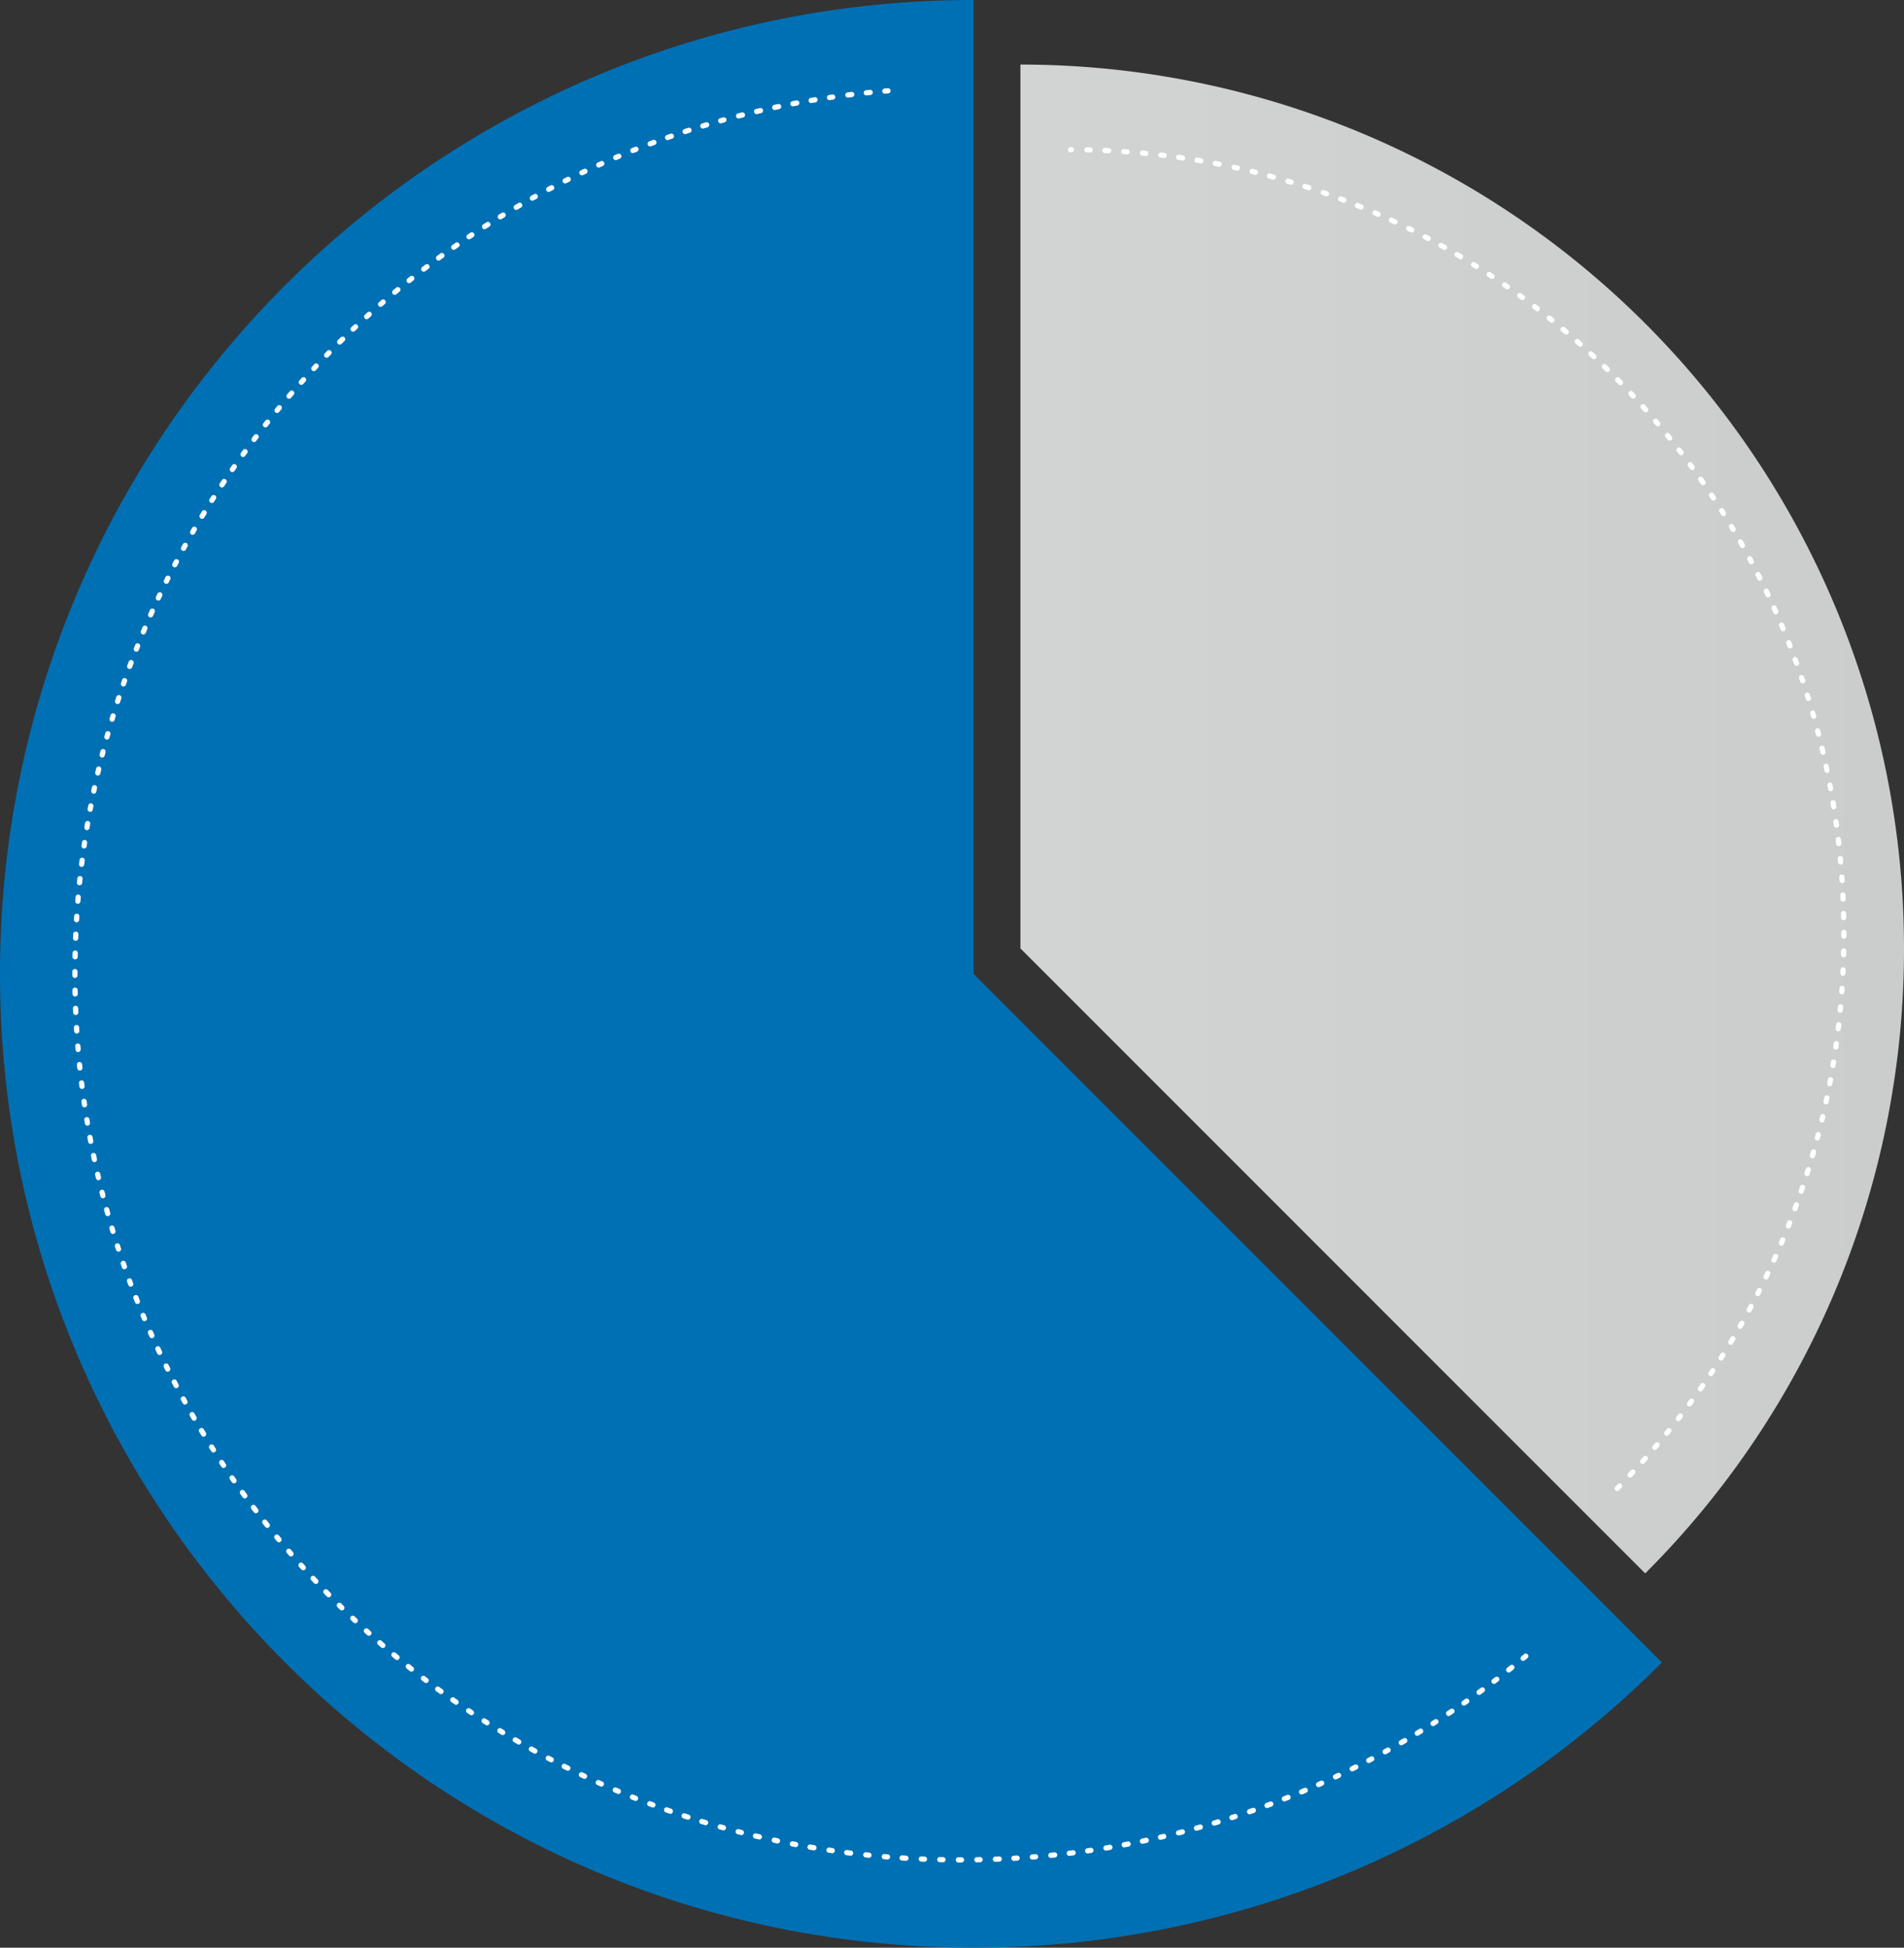
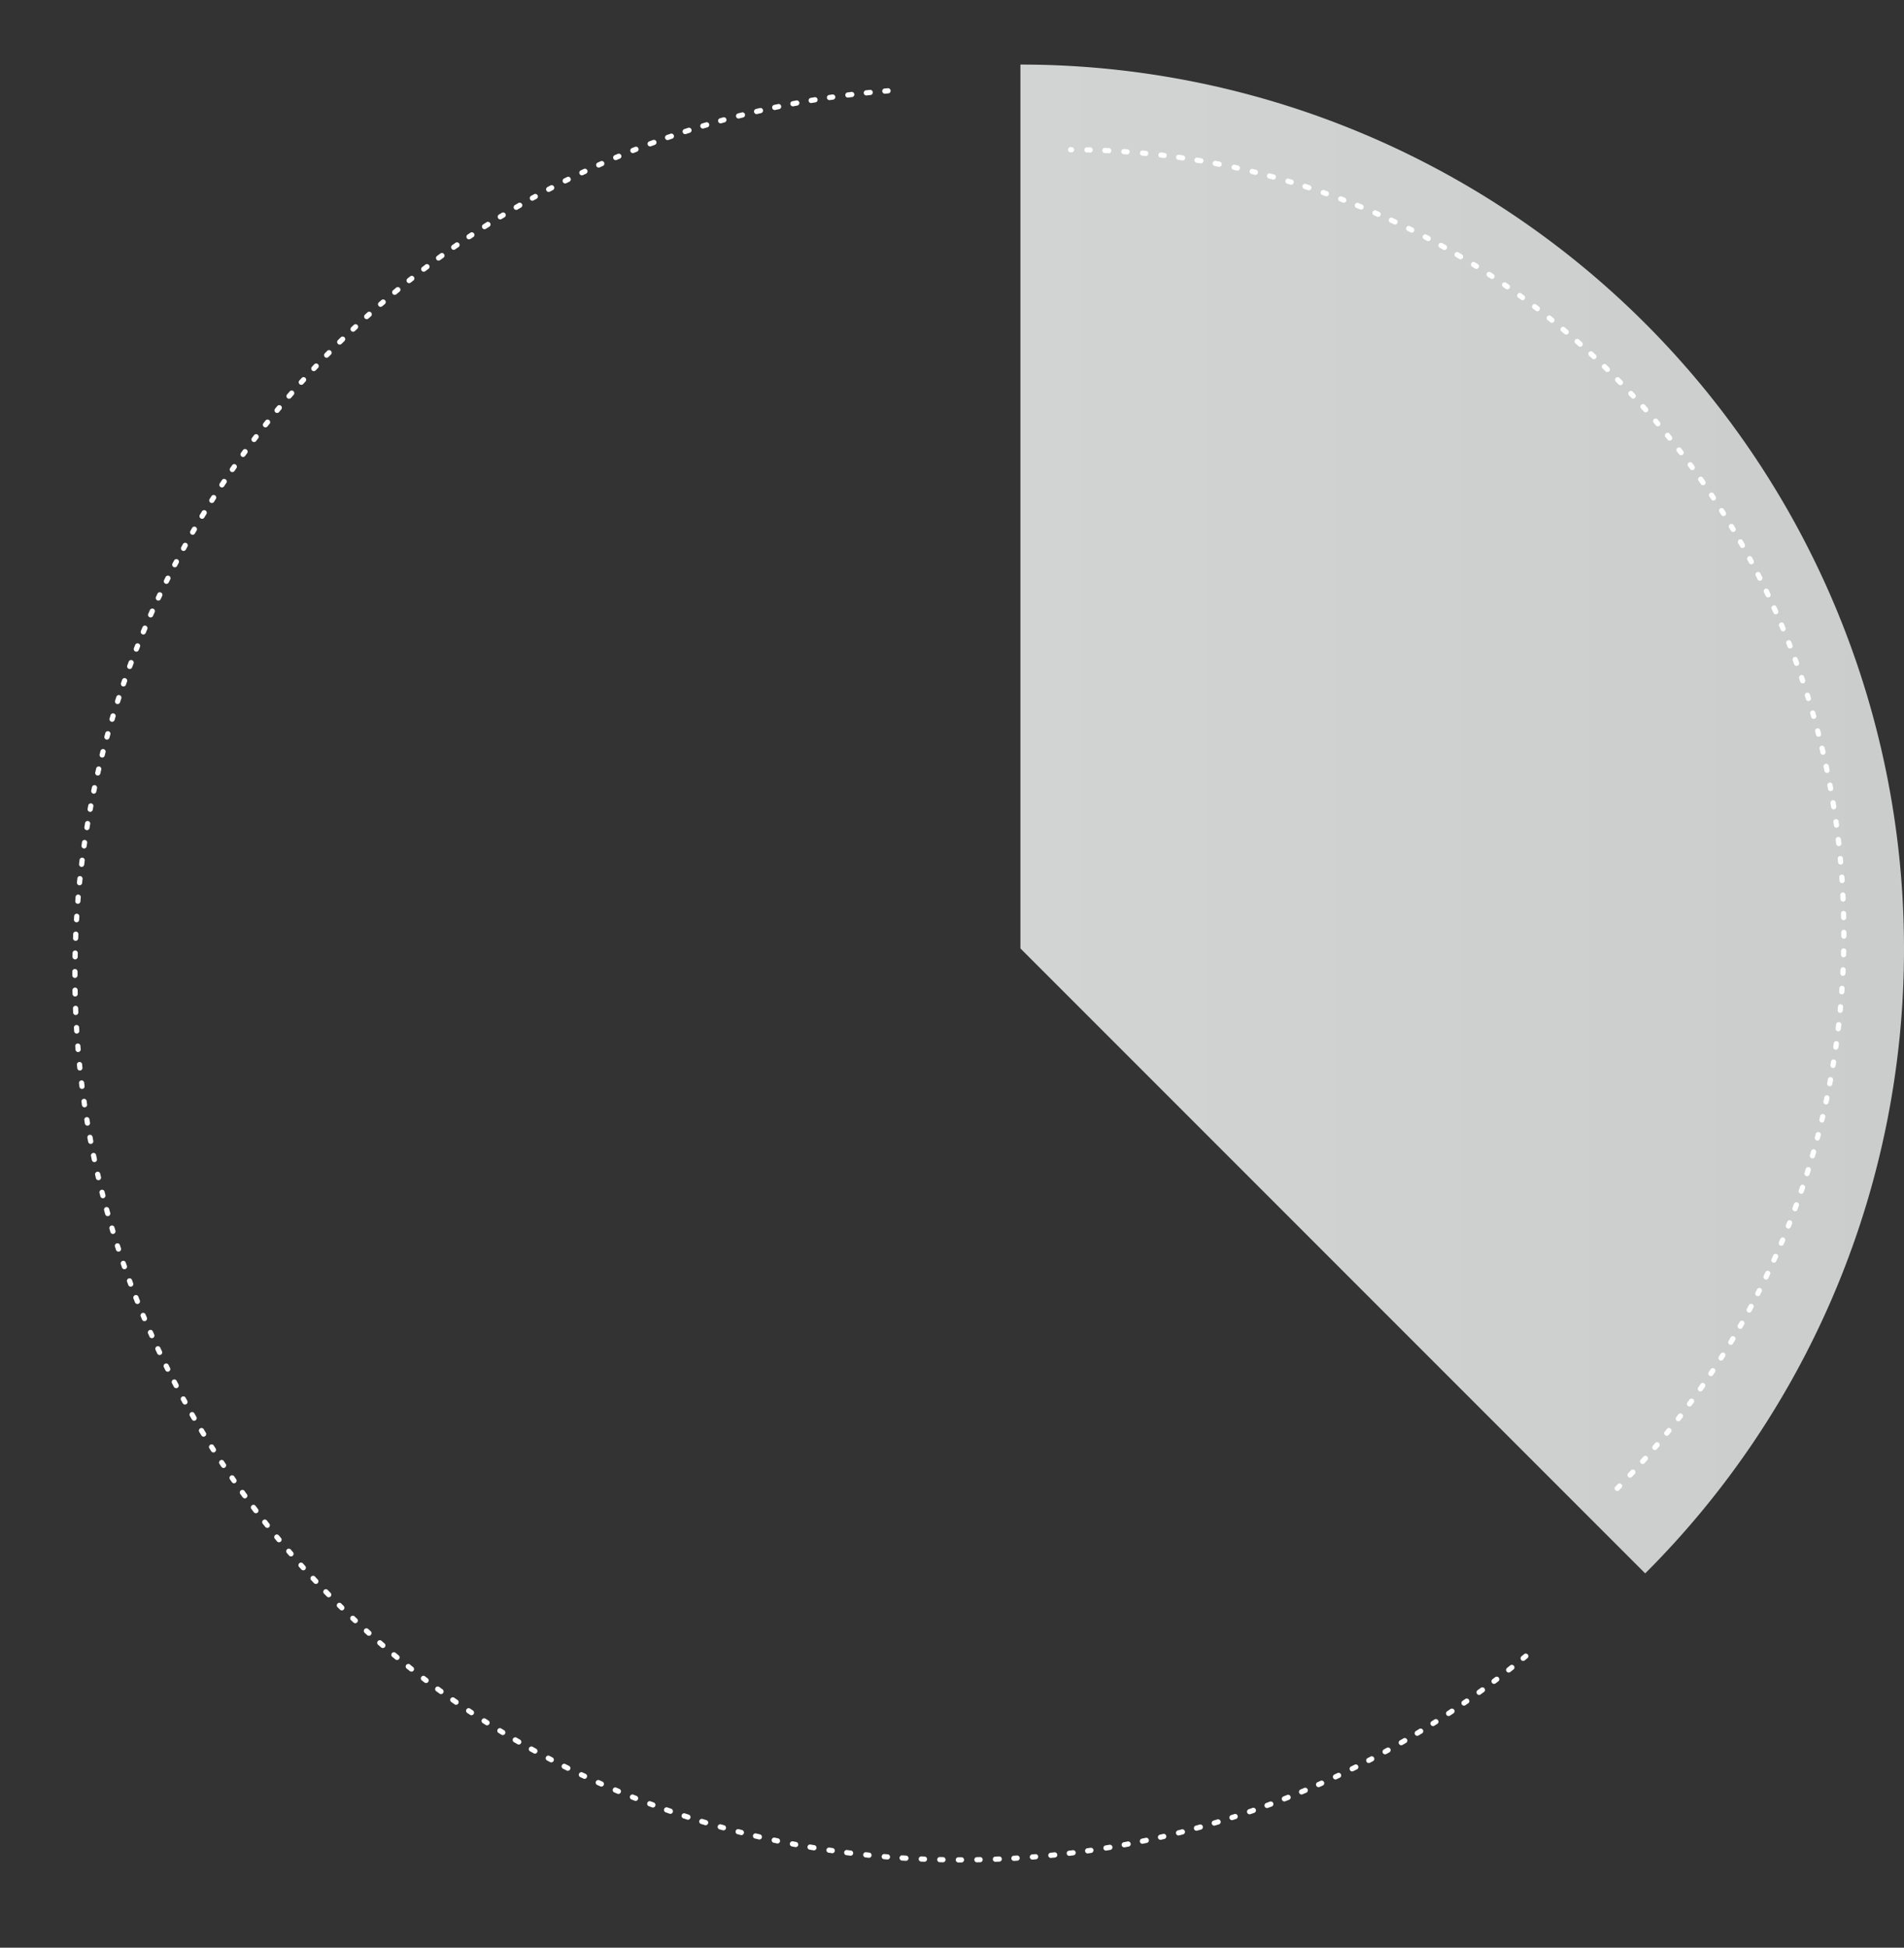
<svg xmlns="http://www.w3.org/2000/svg" width="363.723" height="371.957" viewBox="0 0 363.723 371.957">
  <rect x="0" y="0" width="363.723" height="371.957" fill="#333333" stroke="none" />
  <defs>
    <linearGradient id="a" y1="0.5" x2="1" y2="0.5" gradientUnits="objectBoundingBox">
      <stop offset="0" stop-color="#d2d3d3" />
      <stop offset="1" stop-color="#cbcccc" />
    </linearGradient>
  </defs>
  <g transform="translate(-398.632 -371.012)">
    <path d="M619.405,547.477A168.791,168.791,0,0,0,450.613,378.686V547.477L569.966,666.83A168.261,168.261,0,0,0,619.405,547.477Z" transform="translate(142.949 4.655)" fill="url(#a)" />
    <path d="M561.031,644.96a.5.5,0,0,1-.353-.844l.495-.5a.5.5,0,0,1,.709.693l-.5.507A.5.5,0,0,1,561.031,644.96Zm2.459-2.551a.5.5,0,0,1-.361-.836l.483-.515a.5.5,0,1,1,.726.677l-.486.519A.5.5,0,0,1,563.489,642.409Zm2.4-2.609a.5.5,0,0,1-.369-.827l.471-.527a.5.5,0,1,1,.741.659l-.474.53A.5.5,0,0,1,565.887,639.8Zm2.335-2.665a.5.5,0,0,1-.377-.819l.458-.538a.5.5,0,0,1,.757.642l-.461.541A.5.5,0,0,1,568.222,637.136Zm2.272-2.719a.5.5,0,0,1-.384-.81l.445-.548a.5.5,0,0,1,.772.623l-.448.552A.5.5,0,0,1,570.494,634.417Zm2.207-2.772a.5.5,0,0,1-.391-.8l.432-.559a.5.5,0,0,1,.786.605l-.435.562A.5.5,0,0,1,572.7,631.645Zm2.141-2.823a.5.5,0,0,1-.4-.791l.419-.569a.5.5,0,0,1,.8.586l-.422.573A.5.5,0,0,1,574.842,628.822Zm2.074-2.873a.5.5,0,0,1-.405-.782l.405-.579a.5.5,0,1,1,.814.567l-.408.582A.5.5,0,0,1,576.916,625.949Zm2.006-2.921a.5.5,0,0,1-.412-.772q.2-.293.391-.588a.5.5,0,0,1,.827.548l-.394.592A.5.5,0,0,1,578.921,623.028Zm1.936-2.968a.5.5,0,0,1-.418-.762q.189-.3.377-.6a.5.5,0,0,1,.84.528q-.189.3-.38.6A.5.5,0,0,1,580.857,620.06Zm1.865-3.012a.5.5,0,0,1-.424-.752q.182-.3.363-.606a.5.5,0,1,1,.852.508q-.182.305-.366.61A.5.5,0,0,1,582.723,617.048Zm1.794-3.056a.5.5,0,0,1-.43-.742q.175-.307.349-.614a.5.5,0,0,1,.864.488q-.175.31-.351.618A.5.5,0,0,1,584.517,613.992Zm1.721-3.1a.5.5,0,0,1-.436-.732q.168-.311.334-.622a.5.5,0,1,1,.875.468q-.168.314-.337.626A.5.5,0,0,1,586.238,610.895Zm1.648-3.137a.5.5,0,0,1-.441-.722q.16-.314.319-.63a.5.5,0,0,1,.886.447q-.16.317-.322.634A.5.5,0,0,1,587.886,607.758Zm1.573-3.175a.5.5,0,0,1-.447-.711q.153-.318.3-.637a.5.5,0,1,1,.9.426q-.153.321-.307.641A.5.5,0,0,1,589.459,604.583Zm1.5-3.211a.5.5,0,0,1-.452-.7q.145-.322.289-.644a.5.5,0,1,1,.906.4q-.145.325-.291.649A.5.5,0,0,1,590.956,601.372Zm1.422-3.246a.5.5,0,0,1-.456-.69q.138-.325.274-.651a.5.5,0,0,1,.915.383q-.137.328-.276.656A.5.5,0,0,1,592.378,598.126Zm1.344-3.279a.5.5,0,0,1-.461-.679q.13-.328.259-.657a.5.5,0,0,1,.924.361q-.129.331-.26.661A.5.5,0,0,1,593.722,594.848Zm1.266-3.309a.5.5,0,0,1-.465-.668q.122-.331.243-.663a.5.5,0,1,1,.932.339q-.121.334-.245.667A.5.5,0,0,1,594.989,591.539Zm1.188-3.338a.5.5,0,0,1-.469-.657q.114-.334.227-.669a.5.5,0,1,1,.94.317q-.114.337-.229.673A.5.5,0,0,1,596.177,588.2Zm1.109-3.365a.5.5,0,0,1-.473-.646q.107-.337.212-.674a.5.5,0,1,1,.947.295q-.106.34-.213.679A.5.5,0,0,1,597.285,584.836Zm1.029-3.391a.5.5,0,0,1-.477-.635q.1-.339.2-.679a.5.5,0,1,1,.954.272q-.1.342-.2.684A.5.5,0,0,1,598.314,581.445Zm.949-3.414a.5.5,0,0,1-.48-.623q.09-.341.179-.683a.5.5,0,0,1,.96.25q-.089.344-.181.687A.5.5,0,0,1,599.263,578.03Zm.868-3.435a.5.5,0,0,1-.483-.612q.082-.343.163-.687a.5.5,0,0,1,.966.227q-.081.346-.164.691A.5.5,0,0,1,600.131,574.6Zm.787-3.454a.5.5,0,0,1-.485-.6q.074-.345.147-.691a.5.5,0,1,1,.971.2q-.073.348-.148.7A.5.5,0,0,1,600.918,571.141Zm.705-3.472a.5.5,0,0,1-.488-.589q.066-.347.131-.694a.5.5,0,1,1,.975.181q-.065.35-.132.7A.5.5,0,0,1,601.623,567.669Zm.623-3.488a.5.5,0,0,1-.082-.007.5.5,0,0,1-.408-.571q.058-.349.115-.7a.5.5,0,0,1,.979.159q-.057.351-.115.7A.5.5,0,0,1,602.246,564.18Zm.542-3.5a.506.506,0,0,1-.071-.005.5.5,0,0,1-.421-.561q.05-.349.1-.7a.5.5,0,0,1,.983.135q-.049.352-.1.7A.5.5,0,0,1,602.788,560.678Zm.459-3.513a.511.511,0,0,1-.059,0,.5.5,0,0,1-.434-.551q.042-.35.082-.7a.5.5,0,1,1,.986.113q-.04.353-.082.705A.5.5,0,0,1,603.247,557.165Zm.377-3.522-.048,0a.5.5,0,0,1-.447-.541q.034-.351.065-.7a.5.5,0,0,1,.988.09q-.032.354-.066.707A.5.5,0,0,1,603.624,553.642Zm.3-3.531h-.036a.5.5,0,0,1-.459-.53q.025-.352.049-.7a.5.5,0,0,1,.99.067q-.024.355-.049.709A.5.5,0,0,1,603.919,550.112Zm.213-3.537h-.025a.5.5,0,0,1-.471-.52q.017-.353.033-.706a.5.5,0,0,1,.991.044q-.016.356-.033.711A.5.5,0,0,1,604.133,546.575Zm.131-3.541h-.013a.5.5,0,0,1-.483-.509q.009-.353.017-.707a.5.5,0,0,1,.5-.486h.011a.5.5,0,0,1,.485.506q-.008.356-.017.712A.5.5,0,0,1,604.264,543.034Zm.05-3.544h0a.5.5,0,0,1-.495-.5q0-.212,0-.425,0-.142,0-.283a.5.5,0,0,1,.5-.5h0a.5.5,0,0,1,.5.5q0,.142,0,.285,0,.214,0,.427A.5.5,0,0,1,604.314,539.49Zm-.031-3.545a.5.5,0,0,1-.5-.486q-.007-.353-.016-.7a.5.5,0,1,1,.992-.025q.009.355.016.709a.5.5,0,0,1-.486.506Zm-.112-3.542a.5.5,0,0,1-.5-.475q-.015-.352-.032-.7a.5.5,0,1,1,.991-.047q.017.354.032.709a.5.5,0,0,1-.474.517Zm-.194-3.538a.5.5,0,0,1-.495-.463q-.023-.352-.048-.7a.5.5,0,0,1,.99-.07q.025.354.049.708a.5.5,0,0,1-.462.528Zm-.276-3.533a.5.5,0,0,1-.494-.452q-.032-.351-.065-.7a.5.5,0,0,1,.988-.093q.033.353.065.707a.5.5,0,0,1-.45.538Zm-.358-3.525a.5.5,0,0,1-.492-.44q-.04-.351-.081-.7a.5.5,0,1,1,.985-.116q.042.352.082.706a.5.5,0,0,1-.437.549A.5.5,0,0,1,603.343,521.807Zm-.44-3.516a.5.5,0,0,1-.491-.429q-.048-.35-.1-.7a.5.5,0,0,1,.982-.139q.05.351.1.7a.5.5,0,0,1-.424.559A.5.5,0,0,1,602.9,518.291Zm-.522-3.5a.5.5,0,0,1-.489-.417q-.056-.349-.114-.7a.5.5,0,1,1,.979-.162q.058.35.114.7a.5.5,0,0,1-.49.575Zm-.6-3.491a.5.5,0,0,1-.487-.406q-.064-.347-.13-.694a.5.5,0,0,1,.975-.185q.066.349.131.7a.5.5,0,0,1-.488.586Zm-.685-3.476a.5.5,0,0,1-.485-.395q-.072-.346-.146-.691a.5.5,0,1,1,.97-.208q.074.347.147.7a.5.5,0,0,1-.486.6Zm-.767-3.459a.5.5,0,0,1-.483-.383q-.08-.344-.163-.687a.5.5,0,1,1,.965-.231q.083.345.164.692a.5.5,0,0,1-.483.609Zm-.848-3.44a.5.5,0,0,1-.48-.372q-.089-.342-.179-.683a.5.5,0,0,1,.959-.253q.091.344.18.688a.5.5,0,0,1-.481.621Zm-.929-3.419a.5.5,0,0,1-.477-.36q-.1-.34-.195-.679a.5.5,0,0,1,.953-.276q.1.341.2.683a.5.5,0,0,1-.477.632Zm-1.01-3.4a.5.5,0,0,1-.474-.349q-.1-.337-.211-.674a.5.5,0,0,1,.946-.3q.107.339.212.678a.5.5,0,0,1-.474.643Zm-1.089-3.372a.5.5,0,0,1-.47-.338q-.113-.335-.227-.669a.5.5,0,0,1,.939-.321q.115.336.228.673a.5.5,0,0,1-.47.654Zm-1.169-3.345a.5.5,0,0,1-.466-.327q-.12-.332-.242-.663a.5.5,0,1,1,.931-.343q.123.333.244.668a.5.5,0,0,1-.466.665Zm-1.248-3.316a.5.5,0,0,1-.462-.316q-.128-.329-.258-.657a.5.5,0,0,1,.923-.365q.131.33.26.662a.5.5,0,0,1-.462.676Zm-1.326-3.286a.5.5,0,0,1-.458-.305q-.136-.326-.273-.651a.5.5,0,1,1,.914-.386q.138.327.275.655a.5.5,0,0,1-.458.687Zm-1.4-3.254a.5.5,0,0,1-.453-.294q-.144-.323-.289-.644a.5.5,0,1,1,.9-.408q.146.324.291.649a.5.5,0,0,1-.453.7Zm-1.479-3.22a.5.5,0,0,1-.449-.284q-.151-.319-.3-.637a.5.5,0,1,1,.895-.429q.154.32.306.642a.5.5,0,0,1-.448.709Zm-1.555-3.184a.5.5,0,0,1-.443-.273q-.159-.315-.319-.63a.5.5,0,1,1,.884-.45q.161.317.321.634a.5.5,0,0,1-.443.719Zm-1.63-3.146a.5.5,0,0,1-.438-.263q-.166-.312-.334-.622a.5.5,0,0,1,.873-.471q.169.313.336.626a.5.5,0,0,1-.437.73Zm-1.7-3.107a.5.5,0,0,1-.433-.253q-.173-.308-.348-.614a.5.5,0,1,1,.862-.491q.176.309.351.618a.5.5,0,0,1-.432.74Zm-1.776-3.066a.5.5,0,0,1-.427-.242q-.181-.3-.363-.606a.5.5,0,0,1,.85-.512q.183.3.365.61a.5.5,0,0,1-.426.75Zm-1.848-3.023a.5.5,0,0,1-.421-.232q-.188-.3-.377-.6a.5.5,0,0,1,.838-.531q.19.3.379.6a.5.5,0,0,1-.42.76Zm-1.919-2.978a.5.5,0,0,1-.414-.223q-.195-.295-.391-.588a.5.5,0,0,1,.825-.551l.393.592a.5.5,0,0,1-.413.77Zm-1.989-2.932a.5.5,0,0,1-.408-.213q-.2-.29-.4-.579a.5.5,0,1,1,.812-.57l.407.583a.5.5,0,0,1-.407.779Zm-2.058-2.885a.5.5,0,0,1-.4-.2l-.418-.569a.5.5,0,0,1,.8-.589l.421.573a.5.5,0,0,1-.4.789Zm-2.125-2.835a.5.5,0,0,1-.394-.194l-.432-.559a.5.5,0,0,1,.784-.608l.434.563a.5.5,0,0,1-.393.8Zm-2.191-2.784a.5.5,0,0,1-.387-.185l-.445-.549a.5.5,0,0,1,.769-.626l.448.552a.5.5,0,0,1-.386.807Zm-2.257-2.732a.5.5,0,0,1-.379-.176l-.457-.538a.5.5,0,0,1,.754-.644l.46.542a.5.5,0,0,1-.378.816Zm-2.32-2.678a.5.5,0,0,1-.371-.167l-.47-.527a.5.5,0,1,1,.739-.662l.473.531a.5.5,0,0,1-.371.825Zm-2.383-2.622a.5.5,0,0,1-.363-.158l-.482-.516a.5.5,0,0,1,.723-.679l.486.519a.5.5,0,0,1-.363.834Zm-2.444-2.565a.5.5,0,0,1-.355-.15l-.494-.5a.5.5,0,1,1,.707-.7l.5.508a.5.5,0,0,1-.355.843Zm-2.5-2.507a.494.494,0,0,1-.347-.141l-.506-.492a.5.5,0,1,1,.69-.713l.51.5a.5.5,0,0,1-.347.851Zm-2.563-2.447a.494.494,0,0,1-.338-.133l-.518-.48a.5.5,0,1,1,.673-.729l.521.484a.5.5,0,0,1-.338.859Zm-2.62-2.385a.494.494,0,0,1-.329-.125l-.529-.468a.5.5,0,1,1,.656-.745l.533.471a.5.5,0,0,1-.33.867Zm-2.676-2.322a.494.494,0,0,1-.32-.118l-.54-.455a.5.5,0,1,1,.638-.76l.544.458a.5.5,0,0,1-.321.875Zm-2.731-2.258a.494.494,0,0,1-.311-.11l-.551-.442a.5.5,0,0,1,.619-.775l.554.445a.5.5,0,0,1-.312.882Zm-2.784-2.192a.494.494,0,0,1-.3-.1l-.561-.429a.5.5,0,0,1,.6-.79l.565.432a.5.5,0,0,1-.3.889Zm-2.835-2.125a.494.494,0,0,1-.292-.1l-.571-.415a.5.5,0,0,1,.582-.8l.575.418a.5.5,0,0,1-.293.9Zm-2.885-2.057a.494.494,0,0,1-.283-.089l-.581-.4a.5.5,0,0,1,.562-.817l.585.4a.5.5,0,0,1-.284.9Zm-2.933-1.987a.494.494,0,0,1-.273-.082l-.59-.388a.5.5,0,0,1,.543-.831l.594.39a.5.5,0,0,1-.274.91Zm-2.98-1.917a.494.494,0,0,1-.263-.076l-.6-.373a.5.5,0,0,1,.523-.843l.6.376a.5.5,0,0,1-.264.917Zm-3.025-1.844a.494.494,0,0,1-.253-.069l-.608-.359a.5.5,0,1,1,.5-.856l.612.361a.5.5,0,0,1-.254.923Zm-3.069-1.771a.494.494,0,0,1-.242-.064l-.617-.344a.5.5,0,1,1,.481-.868l.621.346a.5.5,0,0,1-.243.929Zm-3.111-1.7a.494.494,0,0,1-.232-.058l-.625-.329a.5.5,0,0,1,.46-.879l.629.331a.5.5,0,0,1-.233.934Zm-3.151-1.621a.494.494,0,0,1-.221-.052l-.632-.314a.5.5,0,0,1,.439-.89l.637.316a.5.5,0,0,1-.222.94Zm-3.189-1.544a.494.494,0,0,1-.21-.047l-.64-.3a.5.5,0,1,1,.417-.9l.644.3a.5.5,0,0,1-.211.945Zm-3.225-1.466a.5.5,0,0,1-.2-.042l-.647-.283a.5.5,0,0,1,.4-.91l.651.285a.5.5,0,0,1-.2.95Zm-3.26-1.388a.5.5,0,0,1-.189-.037l-.653-.267a.5.5,0,1,1,.373-.919l.658.269a.5.5,0,0,1-.189.955Zm-3.293-1.308a.5.5,0,0,1-.177-.033l-.66-.251a.5.5,0,0,1,.35-.928l.664.253a.5.5,0,0,1-.178.959Zm-3.324-1.227a.5.5,0,0,1-.166-.029l-.666-.235a.5.5,0,0,1,.328-.936l.67.236a.5.5,0,0,1-.166.964Zm-3.353-1.146a.5.5,0,0,1-.155-.025l-.671-.219a.5.5,0,1,1,.3-.944l.676.22a.5.5,0,0,1-.155.967Zm-3.38-1.064a.5.5,0,0,1-.143-.021l-.676-.2a.5.5,0,0,1,.282-.951l.681.2a.5.5,0,0,1-.143.971Zm-3.4-.981a.5.5,0,0,1-.132-.018l-.681-.185a.5.5,0,1,1,.258-.958l.686.187a.5.5,0,0,1-.131.974Zm-3.428-.9a.5.5,0,0,1-.12-.015l-.685-.169a.5.5,0,0,1,.235-.964l.69.17a.5.5,0,0,1-.119.978Zm-3.448-.814a.5.5,0,0,1-.108-.012l-.689-.152a.5.5,0,0,1,.211-.969l.694.153a.5.5,0,0,1-.108.98Zm-3.467-.729a.5.5,0,0,1-.1-.01l-.693-.135a.5.5,0,1,1,.188-.974l.7.136a.5.5,0,0,1-.1.983Zm-3.484-.645a.5.5,0,0,1-.085-.007l-.7-.118a.5.5,0,1,1,.164-.979l.7.119a.5.5,0,0,1-.084.985Zm-3.5-.56a.5.5,0,0,1-.073-.005l-.7-.1a.5.5,0,1,1,.14-.982l.7.1a.5.5,0,0,1-.072.987Zm-3.511-.474a.5.5,0,0,1-.061,0l-.7-.084a.5.5,0,0,1,.116-.985l.7.085a.5.5,0,0,1-.06.988Zm-3.522-.389-.049,0-.7-.067a.5.5,0,0,1,.092-.988l.707.068a.5.5,0,0,1-.048.99Zm-3.531-.3H467.4l-.7-.05a.5.5,0,0,1,.068-.99l.708.051a.5.5,0,0,1-.036.991Zm-3.537-.219h-.025l-.7-.033a.5.5,0,1,1,.045-.991l.709.034a.5.5,0,0,1-.024.992Zm-3.541-.134h-.013l-.705-.017a.5.5,0,0,1,.01-.992h.011l.71.017a.5.5,0,0,1-.013.992Zm-3.543-.049h-.29a.5.5,0,0,1,0-.992h.291a.5.5,0,0,1,0,.992Z" transform="translate(146.539 10.796)" fill="#fff" />
-     <path d="M515.262,371.012c-102.713,0-185.978,83.265-185.978,185.978s83.265,185.978,185.978,185.978A185.4,185.4,0,0,0,646.768,688.5L515.262,556.99Z" transform="translate(69.348)" fill="#0070b4" />
    <path d="M507.4,720.149H506.9a.5.5,0,0,1,0-.992h.71a.5.5,0,0,1,0,.992Zm3.052-.027a.5.5,0,0,1-.009-.992l.707-.014h.011a.5.5,0,0,1,.011.992l-.711.014Zm-6.38-.005h-.01l-.709-.015a.5.5,0,0,1,.011-.992h.012l.705.015a.5.5,0,0,1-.009.992Zm9.921-.094a.5.5,0,0,1-.019-.992l.707-.029a.5.5,0,1,1,.042.991l-.711.029Zm-13.464-.011h-.02l-.709-.03a.5.5,0,0,1,.044-.991l.705.03a.5.5,0,0,1-.019.992Zm17-.161a.5.5,0,0,1-.029-.991l.706-.043a.5.5,0,0,1,.063.99l-.71.043Zm-20.541-.017h-.031l-.709-.045a.5.5,0,1,1,.064-.99l.705.044a.5.5,0,0,1-.03.991Zm24.076-.229a.5.5,0,0,1-.039-.991l.705-.058a.5.5,0,0,1,.083.989l-.709.058Zm-27.61-.022-.041,0-.709-.059a.5.5,0,0,1,.085-.989l.7.059a.5.5,0,0,1-.04.991Zm31.139-.3a.5.5,0,0,1-.049-.99l.7-.072a.5.5,0,1,1,.1.987l-.708.073Zm-34.667-.028-.051,0-.708-.074a.5.5,0,0,1,.105-.987l.7.074a.5.5,0,0,1-.05.99Zm38.188-.365a.5.5,0,0,1-.06-.988l.7-.087a.5.5,0,1,1,.124.984l-.706.088A.5.5,0,0,1,528.116,718.893Zm-41.708-.033a.5.5,0,0,1-.062,0l-.706-.089a.5.5,0,1,1,.126-.984l.7.088a.5.5,0,0,1-.06.988Zm45.221-.433a.5.5,0,0,1-.07-.987l.7-.1a.5.5,0,0,1,.145.982l-.7.1A.5.5,0,0,1,531.628,718.427Zm-48.733-.039a.494.494,0,0,1-.072-.005l-.7-.1a.5.5,0,0,1,.147-.981l.7.1a.5.5,0,0,1-.071.987Zm52.235-.5a.5.5,0,0,1-.08-.986l.7-.116a.5.5,0,1,1,.166.978l-.7.117A.5.5,0,0,1,535.13,717.887Zm-55.737-.045a.5.5,0,0,1-.082-.007l-.7-.118a.5.5,0,1,1,.167-.978l.7.117a.5.5,0,0,1-.081.985Zm59.227-.568a.5.5,0,0,1-.09-.984l.694-.131a.5.5,0,1,1,.186.974l-.7.132A.5.5,0,0,1,538.62,717.274Zm-62.716-.051a.5.5,0,0,1-.092-.009l-.7-.133a.5.5,0,0,1,.188-.974l.694.132a.5.5,0,0,1-.091.984Zm66.192-.636a.5.5,0,0,1-.1-.982l.691-.146a.5.5,0,1,1,.206.97l-.7.146A.5.5,0,0,1,542.1,716.588Zm-69.667-.056a.5.5,0,0,1-.1-.011l-.7-.148a.5.5,0,0,1,.208-.97l.691.147a.5.5,0,0,1-.1.982Zm73.128-.7a.5.5,0,0,1-.111-.98l.688-.16a.5.5,0,0,1,.227.966l-.692.161A.5.5,0,0,1,545.557,715.828Zm-76.588-.062a.5.5,0,0,1-.113-.013l-.692-.162a.5.5,0,1,1,.228-.965l.688.161a.5.5,0,0,1-.112.979ZM549,715a.5.5,0,0,1-.121-.977l.684-.174a.5.5,0,1,1,.247.961l-.688.176A.5.5,0,0,1,549,715Zm-83.474-.068a.5.5,0,0,1-.123-.015l-.689-.177a.5.5,0,0,1,.249-.96l.685.176a.5.5,0,0,1-.122.977Zm86.9-.837a.5.5,0,0,1-.131-.974l.681-.189a.5.5,0,1,1,.267.955l-.685.19A.5.5,0,0,1,552.427,714.092Zm-90.324-.073a.5.5,0,0,1-.133-.018l-.685-.191a.5.5,0,0,1,.269-.955l.681.19a.5.5,0,0,1-.132.974Zm93.729-.9a.5.5,0,0,1-.142-.972l.677-.2a.5.5,0,1,1,.288.95l-.681.2A.5.5,0,0,1,555.833,713.115Zm-97.134-.079a.5.5,0,0,1-.143-.021l-.681-.206a.5.5,0,1,1,.289-.949l.677.2a.5.5,0,0,1-.142.971Zm100.519-.97a.5.5,0,0,1-.152-.969l.673-.218a.5.5,0,0,1,.308.943l-.677.219A.5.5,0,0,1,559.218,712.067Zm-103.9-.084a.5.5,0,0,1-.153-.024l-.675-.22a.5.5,0,1,1,.309-.943l.671.218a.5.5,0,0,1-.152.968Zm107.264-1.035a.5.5,0,0,1-.162-.965l.668-.232a.5.5,0,1,1,.327.937l-.672.233A.494.494,0,0,1,562.58,710.947Zm-110.625-.09a.5.5,0,0,1-.163-.027l-.671-.234a.5.5,0,1,1,.329-.936l.667.233a.5.5,0,0,1-.162.965Zm113.962-1.1a.5.5,0,0,1-.172-.962l.663-.246a.5.5,0,1,1,.347.929l-.666.247A.5.5,0,0,1,565.917,709.756Zm-117.3-.1a.5.5,0,0,1-.172-.031l-.666-.248a.5.5,0,0,1,.349-.929l.662.247a.5.5,0,0,1-.172.961Zm120.61-1.165a.5.5,0,0,1-.182-.958l.657-.26a.5.5,0,1,1,.367.922l-.661.261A.5.5,0,0,1,569.229,708.5Zm-123.919-.1a.5.5,0,0,1-.182-.035l-.66-.262a.5.5,0,0,1,.368-.921l.657.261a.5.5,0,0,1-.182.958Zm127.2-1.229a.5.5,0,0,1-.191-.954l.651-.273a.5.5,0,1,1,.386.914l-.655.275A.5.5,0,0,1,572.513,707.166Zm-130.485-.106a.494.494,0,0,1-.192-.039l-.655-.276a.5.5,0,0,1,.387-.913l.651.275a.5.5,0,0,1-.192.954Zm133.74-1.293a.5.5,0,0,1-.2-.95l.645-.287a.5.5,0,0,1,.405.906l-.649.289A.494.494,0,0,1,575.768,705.767Zm-136.994-.111a.494.494,0,0,1-.2-.043l-.649-.29a.5.5,0,0,1,.407-.905l.645.288a.5.5,0,0,1-.2.95ZM578.994,704.3a.5.5,0,0,1-.211-.946l.639-.3a.5.5,0,0,1,.424.9l-.643.3A.494.494,0,0,1,578.994,704.3Zm-143.441-.117a.494.494,0,0,1-.211-.047l-.643-.3a.5.5,0,0,1,.426-.9l.639.3a.5.5,0,0,1-.211.945Zm146.635-1.418a.5.5,0,0,1-.22-.941l.633-.314a.5.5,0,1,1,.443.888l-.637.316A.494.494,0,0,1,582.187,702.765Zm-149.826-.122a.494.494,0,0,1-.22-.052l-.637-.317a.5.5,0,1,1,.444-.887l.633.315a.5.5,0,0,1-.221.941Zm152.987-1.48a.5.5,0,0,1-.229-.936l.626-.327a.5.5,0,0,1,.461.878l-.63.329A.494.494,0,0,1,585.348,701.164ZM429.2,701.037a.494.494,0,0,1-.229-.056l-.629-.33a.5.5,0,0,1,.463-.878l.626.328a.5.5,0,0,1-.23.936ZM588.474,699.5a.5.5,0,0,1-.239-.931l.619-.34a.5.5,0,0,1,.48.868l-.623.342A.494.494,0,0,1,588.474,699.5Zm-162.4-.132a.494.494,0,0,1-.238-.061l-.622-.343a.5.5,0,1,1,.481-.868l.618.341a.5.5,0,0,1-.239.931Zm165.486-1.6a.5.5,0,0,1-.248-.926l.612-.353a.5.5,0,1,1,.5.858l-.616.355A.494.494,0,0,1,591.565,697.763Zm-168.574-.137a.493.493,0,0,1-.247-.066l-.615-.356a.5.5,0,1,1,.5-.857l.611.354a.5.5,0,0,1-.248.926Zm171.628-1.66a.5.5,0,0,1-.257-.921l.6-.366a.5.5,0,1,1,.516.848l-.608.368A.494.494,0,0,1,594.619,695.966Zm-174.679-.142a.494.494,0,0,1-.256-.072l-.607-.369a.5.5,0,0,1,.517-.847l.6.367a.5.5,0,0,1-.257.921Zm177.694-1.719a.5.5,0,0,1-.265-.916l.6-.379a.5.5,0,0,1,.533.837l-.6.381A.494.494,0,0,1,597.634,694.105Zm-180.706-.147a.494.494,0,0,1-.265-.077l-.6-.382a.5.5,0,0,1,.535-.836l.6.38a.5.5,0,0,1-.266.915Zm183.682-1.776a.5.5,0,0,1-.274-.91l.588-.391a.5.5,0,1,1,.551.825l-.592.393A.494.494,0,0,1,600.61,692.182Zm-186.655-.152a.494.494,0,0,1-.274-.083l-.591-.394a.5.5,0,0,1,.552-.824l.588.392a.5.5,0,0,1-.275.909Zm189.59-1.833a.5.5,0,0,1-.283-.9l.58-.4a.5.5,0,0,1,.568.814l-.584.406A.494.494,0,0,1,603.545,690.2Zm-192.521-.157a.494.494,0,0,1-.282-.089l-.583-.407a.5.5,0,1,1,.569-.813l.58.4a.5.5,0,0,1-.283.9Zm195.414-1.889a.5.5,0,0,1-.291-.9l.572-.415a.5.5,0,1,1,.585.8l-.575.418A.494.494,0,0,1,606.437,688.151Zm-198.3-.161a.494.494,0,0,1-.291-.095l-.575-.419a.5.5,0,1,1,.586-.8l.571.416a.5.5,0,0,1-.292.9Zm201.153-1.945a.5.5,0,0,1-.3-.892l.563-.427a.5.5,0,0,1,.6.789l-.566.43A.494.494,0,0,1,609.287,686.045Zm-204-.166a.494.494,0,0,1-.3-.1l-.566-.431a.5.5,0,0,1,.6-.788l.562.428a.5.5,0,0,1-.3.891Zm206.8-2a.5.5,0,0,1-.308-.886l.554-.439a.5.5,0,1,1,.618.776l-.557.441A.494.494,0,0,1,612.092,683.88Zm-209.6-.17a.494.494,0,0,1-.307-.107l-.557-.442a.5.5,0,1,1,.619-.775l.553.44a.5.5,0,0,1-.308.885Zm212.364-2.053a.5.5,0,0,1-.316-.879l.545-.45a.5.5,0,0,1,.634.763l-.548.453A.494.494,0,0,1,614.851,681.657Zm-215.12-.175a.494.494,0,0,1-.316-.114l-.547-.454a.5.5,0,1,1,.635-.762l.544.451a.5.5,0,0,1-.316.879Zm-2.709-2.284a.494.494,0,0,1-.324-.12l-.537-.465a.5.5,0,1,1,.651-.749l.534.462a.5.5,0,0,1-.324.872Zm-2.66-2.34a.494.494,0,0,1-.331-.127l-.528-.476a.5.5,0,0,1,.666-.735l.525.473a.5.5,0,0,1-.332.865Zm-2.611-2.4a.494.494,0,0,1-.339-.134l-.518-.487a.5.5,0,0,1,.681-.721l.515.484a.5.5,0,0,1-.339.858Zm-2.561-2.449a.494.494,0,0,1-.347-.141l-.507-.5a.5.5,0,0,1,.7-.707l.5.495a.5.5,0,0,1-.347.851Zm-2.509-2.5a.494.494,0,0,1-.354-.148l-.5-.508a.5.5,0,1,1,.711-.692l.494.505a.5.5,0,0,1-.354.844Zm-2.457-2.553a.5.5,0,0,1-.361-.156l-.486-.518a.5.5,0,1,1,.725-.677l.483.515a.5.5,0,0,1-.361.836Zm-2.4-2.6a.5.5,0,0,1-.368-.163l-.475-.528a.5.5,0,0,1,.739-.662l.473.525a.5.5,0,0,1-.368.829Zm-2.348-2.654a.5.5,0,0,1-.375-.171l-.464-.538a.5.5,0,0,1,.752-.647l.462.535a.5.5,0,0,1-.375.821Zm-2.292-2.7a.5.5,0,0,1-.382-.179l-.453-.548a.5.5,0,0,1,.766-.631l.45.544a.5.5,0,0,1-.381.813Zm-2.236-2.749a.5.5,0,0,1-.388-.187l-.441-.557a.5.5,0,1,1,.779-.615l.439.554a.5.5,0,0,1-.388.805Zm-2.178-2.795a.5.5,0,0,1-.395-.2l-.43-.566a.5.5,0,1,1,.791-.6l.427.563a.5.5,0,0,1-.394.8Zm-2.119-2.84a.5.5,0,0,1-.4-.2l-.418-.575a.5.5,0,1,1,.8-.582l.416.572a.5.5,0,0,1-.4.789Zm-2.059-2.883a.5.5,0,0,1-.407-.212l-.406-.584a.5.5,0,0,1,.816-.565l.4.58a.5.5,0,0,1-.406.78Zm-2-2.926a.5.5,0,0,1-.413-.221l-.394-.592a.5.5,0,0,1,.827-.548l.391.589a.5.5,0,0,1-.412.772Zm-1.937-2.967a.5.5,0,0,1-.419-.229l-.381-.6a.5.5,0,0,1,.839-.53l.379.6a.5.5,0,0,1-.418.763Zm-1.875-3.007a.5.5,0,0,1-.424-.238q-.185-.3-.368-.608a.5.5,0,1,1,.849-.512l.366.6a.5.5,0,0,1-.423.754Zm-1.811-3.045a.5.5,0,0,1-.429-.247q-.178-.307-.355-.615a.5.5,0,1,1,.86-.495l.353.612a.5.5,0,0,1-.429.745ZM359.22,632.7a.5.5,0,0,1-.435-.256q-.172-.311-.342-.622a.5.5,0,0,1,.87-.477q.17.31.34.619a.5.5,0,0,1-.434.736Zm-1.682-3.119a.5.5,0,0,1-.439-.265q-.165-.314-.329-.63a.5.5,0,1,1,.88-.458q.163.313.327.626a.5.5,0,0,1-.439.727Zm-1.616-3.153a.5.5,0,0,1-.444-.275q-.159-.318-.316-.637a.5.5,0,0,1,.889-.44q.157.317.315.633a.5.5,0,0,1-.443.718Zm-1.549-3.186a.5.5,0,0,1-.449-.284q-.152-.321-.3-.643a.5.5,0,1,1,.9-.421q.15.32.3.64a.5.5,0,0,1-.448.708Zm-1.482-3.218a.5.5,0,0,1-.453-.293q-.145-.324-.289-.65a.5.5,0,0,1,.907-.4q.143.323.288.646a.5.5,0,0,1-.452.7Zm-1.414-3.249a.5.5,0,0,1-.457-.3q-.138-.327-.275-.655a.5.5,0,0,1,.915-.382q.136.326.274.651a.5.5,0,0,1-.457.689Zm-1.345-3.278a.5.5,0,0,1-.461-.313q-.131-.33-.262-.661a.5.5,0,1,1,.923-.363q.129.329.26.657a.5.5,0,0,1-.461.68Zm-1.276-3.306a.5.5,0,0,1-.465-.323q-.124-.333-.247-.666a.5.5,0,0,1,.931-.344q.122.331.246.662a.5.5,0,0,1-.465.67Zm-1.206-3.332a.5.5,0,0,1-.468-.332q-.117-.335-.233-.671a.5.5,0,0,1,.938-.324q.115.334.232.667a.5.5,0,0,1-.468.66Zm-1.135-3.357a.5.5,0,0,1-.471-.342q-.11-.337-.219-.675a.5.5,0,0,1,.944-.3q.108.336.218.672a.5.5,0,0,1-.472.65Zm-1.064-3.38a.5.5,0,0,1-.474-.352q-.1-.34-.2-.681a.5.5,0,0,1,.951-.284q.1.339.2.677a.5.5,0,0,1-.475.64Zm-.992-3.4a.5.5,0,0,1-.477-.362q-.1-.342-.191-.686a.5.5,0,1,1,.956-.264q.094.341.19.682a.5.5,0,0,1-.478.63Zm-.921-3.421a.5.5,0,0,1-.48-.372q-.089-.344-.176-.689a.5.5,0,0,1,.962-.244q.087.343.175.685a.5.5,0,0,1-.481.62Zm-.848-3.44a.5.5,0,0,1-.482-.383q-.081-.346-.161-.693a.5.5,0,0,1,.967-.223q.08.345.16.688a.5.5,0,0,1-.483.61Zm-.776-3.457a.5.5,0,0,1-.485-.393q-.074-.347-.147-.7a.5.5,0,1,1,.971-.2q.072.346.146.691a.5.5,0,0,1-.486.6Zm-.7-3.473a.5.5,0,0,1-.487-.4q-.067-.349-.132-.7a.5.5,0,1,1,.975-.182q.065.347.131.694a.5.5,0,0,1-.488.589Zm-.629-3.488a.5.5,0,0,1-.488-.413q-.059-.35-.117-.7a.5.5,0,0,1,.979-.162q.058.348.117.7a.5.5,0,0,1-.49.579Zm-.556-3.5a.5.5,0,0,1-.49-.423q-.052-.351-.1-.7a.5.5,0,0,1,.982-.141q.05.349.1.7a.5.5,0,0,1-.491.569Zm-.482-3.509a.5.5,0,0,1-.491-.434q-.045-.353-.088-.706a.5.5,0,0,1,.985-.121q.043.351.087.7a.5.5,0,0,1-.43.554A.5.5,0,0,1,339.542,572.436Zm-.409-3.519a.5.5,0,0,1-.493-.444q-.037-.354-.073-.708a.5.5,0,0,1,.987-.1q.036.352.073.7a.5.5,0,0,1-.441.545Zm-.335-3.527a.5.5,0,0,1-.494-.454q-.03-.354-.058-.709a.5.5,0,0,1,.989-.079q.028.353.058.7a.5.5,0,0,1-.452.536Zm-.262-3.534a.5.5,0,0,1-.495-.465q-.023-.354-.044-.709a.5.5,0,0,1,.99-.059q.021.353.043.705a.5.5,0,0,1-.464.527Zm-.188-3.539a.5.5,0,0,1-.5-.475q-.015-.355-.029-.71a.5.5,0,1,1,.991-.038q.014.353.029.705a.5.5,0,0,1-.474.517Zm-.115-3.543a.5.5,0,0,1-.5-.485q-.008-.354-.014-.709a.5.5,0,0,1,.487-.505h.009a.5.5,0,0,1,.5.487q.006.353.014.705a.5.5,0,0,1-.485.507Zm-.042-3.543a.5.5,0,0,1-.5-.5v-.289q0-.212,0-.423a.5.5,0,0,1,.5-.495h0a.5.5,0,0,1,.495.5q0,.21,0,.421v.288a.5.5,0,0,1-.5.5Zm.031-3.546h-.01a.5.5,0,0,1-.487-.505q.007-.355.015-.709a.5.5,0,0,1,.5-.485h.012a.5.5,0,0,1,.485.507q-.008.352-.015.705A.5.5,0,0,1,338.222,547.686Zm.1-3.542h-.02a.5.5,0,0,1-.476-.515q.014-.355.029-.709a.5.5,0,1,1,.991.043q-.015.352-.029.705A.5.5,0,0,1,338.326,544.144Zm.177-3.539h-.03a.5.5,0,0,1-.465-.525q.021-.355.044-.709a.5.5,0,0,1,.99.064q-.023.352-.044.705A.5.5,0,0,1,338.5,540.605Zm.25-3.534-.041,0a.5.5,0,0,1-.454-.535q.029-.354.059-.709a.5.5,0,1,1,.989.084q-.03.352-.059.7A.5.5,0,0,1,338.752,537.071Zm.323-3.528-.051,0a.5.5,0,0,1-.443-.544q.036-.354.074-.708a.5.5,0,1,1,.987.1q-.037.352-.073.7A.5.5,0,0,1,339.075,533.543Zm.4-3.52a.5.5,0,0,1-.493-.557q.044-.353.089-.706a.5.5,0,1,1,.984.126q-.045.351-.088.7A.5.5,0,0,1,339.472,530.023Zm.471-3.513a.5.5,0,0,1-.492-.567q.051-.352.1-.7a.5.5,0,0,1,.981.146q-.052.349-.1.7A.5.5,0,0,1,339.943,526.511Zm.544-3.5a.5.5,0,0,1-.49-.577q.058-.35.118-.7a.5.5,0,1,1,.978.167q-.059.348-.117.7A.5.5,0,0,1,340.487,523.009Zm.617-3.489a.5.5,0,0,1-.488-.588q.066-.349.133-.7a.5.5,0,0,1,.974.187q-.067.347-.132.694A.5.5,0,0,1,341.1,519.519Zm.691-3.475a.5.5,0,0,1-.486-.6q.073-.348.147-.7a.5.5,0,0,1,.97.208q-.074.345-.146.691A.5.5,0,0,1,341.795,516.044Zm.764-3.46a.5.5,0,0,1-.484-.608q.08-.346.162-.692a.5.5,0,1,1,.966.228q-.081.344-.161.688A.5.5,0,0,1,342.558,512.584Zm.836-3.443a.5.5,0,0,1-.481-.618q.088-.345.177-.689a.5.5,0,0,1,.961.248q-.088.342-.176.685A.5.5,0,0,1,343.395,509.142Zm.909-3.424a.5.5,0,0,1-.478-.628q.095-.343.191-.685a.5.5,0,0,1,.955.269q-.1.34-.19.681A.5.5,0,0,1,344.3,505.717Zm.981-3.4a.5.5,0,0,1-.475-.639q.1-.341.206-.681a.5.5,0,0,1,.949.289q-.1.338-.2.677A.5.5,0,0,1,345.284,502.313Zm1.053-3.384a.5.5,0,0,1-.472-.649q.109-.338.22-.676a.5.5,0,1,1,.943.309q-.11.335-.218.672A.5.5,0,0,1,346.337,498.929Zm1.124-3.361a.5.5,0,0,1-.469-.658q.116-.336.234-.671a.5.5,0,0,1,.936.328q-.117.333-.232.667A.5.5,0,0,1,347.46,495.568Zm1.194-3.336a.5.5,0,0,1-.465-.668q.123-.333.248-.666a.5.5,0,1,1,.929.348q-.124.331-.246.662A.5.5,0,0,1,348.655,492.232Zm1.264-3.31a.5.5,0,0,1-.461-.678q.13-.331.262-.661a.5.5,0,0,1,.921.368q-.131.328-.26.657A.5.5,0,0,1,349.919,488.922Zm1.334-3.283a.5.5,0,0,1-.457-.688q.137-.328.276-.655a.5.5,0,1,1,.914.387q-.138.325-.274.651A.5.5,0,0,1,351.253,485.64Zm1.4-3.254a.5.5,0,0,1-.453-.7q.144-.325.29-.649a.5.5,0,1,1,.905.406q-.145.322-.288.645A.5.5,0,0,1,352.656,482.386Zm1.471-3.223a.5.5,0,0,1-.449-.707q.151-.322.3-.643a.5.5,0,0,1,.9.425q-.151.319-.3.639A.5.5,0,0,1,354.127,479.163Zm1.538-3.192a.5.5,0,0,1-.444-.716q.158-.319.317-.637a.5.5,0,0,1,.887.444q-.158.316-.315.633A.5.5,0,0,1,355.665,475.971Zm1.605-3.159a.5.5,0,0,1-.439-.726q.164-.315.33-.63a.5.5,0,0,1,.878.462q-.165.313-.328.626A.5.5,0,0,1,357.271,472.813Zm1.671-3.125a.5.5,0,0,1-.435-.735q.171-.312.343-.622a.5.5,0,0,1,.868.481q-.171.309-.341.619A.5.5,0,0,1,358.942,469.688Zm1.737-3.089a.5.5,0,0,1-.429-.744l.356-.615a.5.5,0,0,1,.858.5l-.354.611A.5.5,0,0,1,360.679,466.6Zm1.8-3.052a.5.5,0,0,1-.424-.753l.369-.607a.5.5,0,1,1,.847.517q-.184.3-.367.6A.5.5,0,0,1,362.48,463.548Zm1.864-3.013a.5.5,0,0,1-.419-.762l.381-.6a.5.5,0,0,1,.836.534l-.379.6A.5.5,0,0,1,364.344,460.535Zm1.927-2.973a.5.5,0,0,1-.413-.77l.394-.591a.5.5,0,1,1,.825.552l-.392.588A.5.5,0,0,1,366.271,457.561Zm1.989-2.932a.5.5,0,0,1-.407-.779l.406-.583a.5.5,0,0,1,.813.569l-.4.58A.5.5,0,0,1,368.26,454.629Zm2.05-2.89a.5.5,0,0,1-.4-.787l.418-.575a.5.5,0,0,1,.8.586l-.416.571A.5.5,0,0,1,370.31,451.738Zm2.109-2.847a.5.5,0,0,1-.4-.8l.43-.566a.5.5,0,0,1,.788.6l-.428.563A.5.5,0,0,1,372.419,448.892Zm2.168-2.8a.5.5,0,0,1-.389-.8l.442-.557a.5.5,0,0,1,.776.619l-.439.553A.5.5,0,0,1,374.588,446.089Zm2.226-2.756a.5.5,0,0,1-.382-.812l.453-.547a.5.5,0,0,1,.763.635l-.451.544A.5.5,0,0,1,376.814,443.333Zm2.283-2.71a.5.5,0,0,1-.376-.82l.465-.538a.5.5,0,1,1,.749.65l-.462.535A.5.5,0,0,1,379.1,440.623Zm2.339-2.661a.5.5,0,0,1-.369-.827l.476-.528a.5.5,0,0,1,.736.666l-.473.525A.5.5,0,0,1,381.437,437.962Zm2.394-2.612a.5.5,0,0,1-.362-.835l.487-.518a.5.5,0,0,1,.722.681l-.484.515A.5.5,0,0,1,383.831,435.35Zm2.448-2.562a.5.5,0,0,1-.355-.842l.5-.508a.5.5,0,0,1,.707.7l-.495.5A.5.5,0,0,1,386.279,432.788Zm2.5-2.51a.5.5,0,0,1-.348-.85l.508-.5a.5.5,0,1,1,.693.71l-.5.494A.494.494,0,0,1,388.78,430.278Zm2.553-2.458a.5.5,0,0,1-.34-.857l.518-.487a.5.5,0,0,1,.678.725l-.515.484A.494.494,0,0,1,391.332,427.82Zm2.6-2.4a.5.5,0,0,1-.333-.864l.528-.476a.5.5,0,0,1,.662.739l-.525.473A.494.494,0,0,1,393.935,425.416Zm2.653-2.349a.5.5,0,0,1-.325-.871l.538-.465a.5.5,0,0,1,.647.752l-.535.462A.494.494,0,0,1,396.588,423.067Zm2.7-2.294a.5.5,0,0,1-.317-.878l.547-.453a.5.5,0,1,1,.631.766l-.544.451A.494.494,0,0,1,399.289,420.773Zm2.748-2.237a.5.5,0,0,1-.309-.884l.557-.442a.5.5,0,0,1,.615.779l-.553.439A.494.494,0,0,1,402.037,418.536Zm2.794-2.179a.5.5,0,0,1-.3-.89l.566-.43a.5.5,0,1,1,.6.791l-.563.427A.494.494,0,0,1,404.831,416.357Zm2.839-2.12a.5.5,0,0,1-.293-.9l.575-.418a.5.5,0,1,1,.582.8l-.571.416A.494.494,0,0,1,407.67,414.237Zm2.883-2.061a.5.5,0,0,1-.285-.9l.583-.406a.5.5,0,1,1,.565.815l-.58.4A.494.494,0,0,1,410.552,412.177Zm2.925-2a.5.5,0,0,1-.276-.909l.592-.394a.5.5,0,0,1,.548.827l-.588.392A.494.494,0,0,1,413.477,410.177Zm2.966-1.938a.5.5,0,0,1-.268-.914l.6-.381a.5.5,0,1,1,.531.838l-.6.379A.494.494,0,0,1,416.443,408.238Zm3.006-1.876a.5.5,0,0,1-.259-.92l.608-.369a.5.5,0,0,1,.513.849l-.6.366A.494.494,0,0,1,419.449,406.363Zm3.045-1.813a.5.5,0,0,1-.25-.925l.615-.356a.5.5,0,1,1,.495.86l-.612.354A.494.494,0,0,1,422.494,404.55Zm3.082-1.748a.5.5,0,0,1-.241-.93l.622-.343a.5.5,0,0,1,.477.87l-.619.341A.494.494,0,0,1,425.576,402.8Zm3.118-1.683a.5.5,0,0,1-.231-.935l.629-.33a.5.5,0,0,1,.458.88l-.626.328A.494.494,0,0,1,428.694,401.118Zm3.153-1.618a.5.5,0,0,1-.222-.94l.636-.316a.5.5,0,0,1,.44.889l-.632.314A.494.494,0,0,1,431.847,399.5Zm3.186-1.551a.5.5,0,0,1-.213-.944l.643-.3a.5.5,0,0,1,.421.9l-.639.3A.494.494,0,0,1,435.032,397.95Zm3.217-1.483a.5.5,0,0,1-.2-.949l.65-.29a.5.5,0,0,1,.4.907l-.646.288A.494.494,0,0,1,438.25,396.467Zm3.248-1.415a.5.5,0,0,1-.194-.953l.655-.276a.5.5,0,0,1,.383.915l-.652.274A.494.494,0,0,1,441.5,395.051Zm3.277-1.347a.5.5,0,0,1-.184-.957l.661-.262a.5.5,0,0,1,.363.923l-.657.26A.5.5,0,0,1,444.775,393.7Zm3.3-1.277a.5.5,0,0,1-.174-.961l.666-.248a.5.5,0,1,1,.344.931l-.662.246A.5.5,0,0,1,448.08,392.428Zm3.331-1.207a.5.5,0,0,1-.164-.964l.671-.234a.5.5,0,1,1,.324.938l-.667.232A.5.5,0,0,1,451.411,391.22Zm3.356-1.137a.5.5,0,0,1-.154-.968l.676-.219a.5.5,0,1,1,.3.944l-.672.218A.5.5,0,0,1,454.767,390.083Zm3.379-1.066a.5.5,0,0,1-.144-.971l.68-.2a.5.5,0,1,1,.284.951l-.676.2A.5.5,0,0,1,458.147,389.018Zm3.4-.994a.5.5,0,0,1-.134-.974l.684-.191a.5.5,0,0,1,.264.956l-.68.189A.5.5,0,0,1,461.548,388.024Zm3.421-.922a.5.5,0,0,1-.124-.977l.689-.176a.5.5,0,1,1,.244.962l-.685.175A.5.5,0,0,1,464.969,387.1Zm3.439-.85a.5.5,0,0,1-.113-.979l.693-.162a.5.5,0,1,1,.224.967l-.689.161A.5.5,0,0,1,468.408,386.252Zm3.457-.777a.5.5,0,0,1-.1-.981l.7-.147a.5.5,0,1,1,.2.971l-.692.146A.5.5,0,0,1,471.865,385.475Zm3.472-.7a.5.5,0,0,1-.093-.983l.7-.132a.5.5,0,1,1,.183.975l-.694.132A.5.5,0,0,1,475.337,384.771Zm3.487-.631a.5.5,0,0,1-.083-.985l.7-.118a.5.5,0,1,1,.162.979l-.7.117A.5.5,0,0,1,478.824,384.14Zm3.5-.557a.5.5,0,0,1-.072-.987l.7-.1a.5.5,0,0,1,.142.982l-.7.1A.5.5,0,0,1,482.323,383.583Zm3.511-.484a.5.5,0,0,1-.062-.988l.7-.088a.5.5,0,1,1,.121.985l-.7.088A.5.5,0,0,1,485.834,383.1Zm3.52-.41a.5.5,0,0,1-.052-.989l.706-.073a.5.5,0,1,1,.1.987l-.7.073Zm3.526-.337a.5.5,0,0,1-.041-.99l.71-.059a.5.5,0,0,1,.08.989l-.706.058Z" transform="translate(74.75 6.543)" fill="#fff" />
  </g>
</svg>